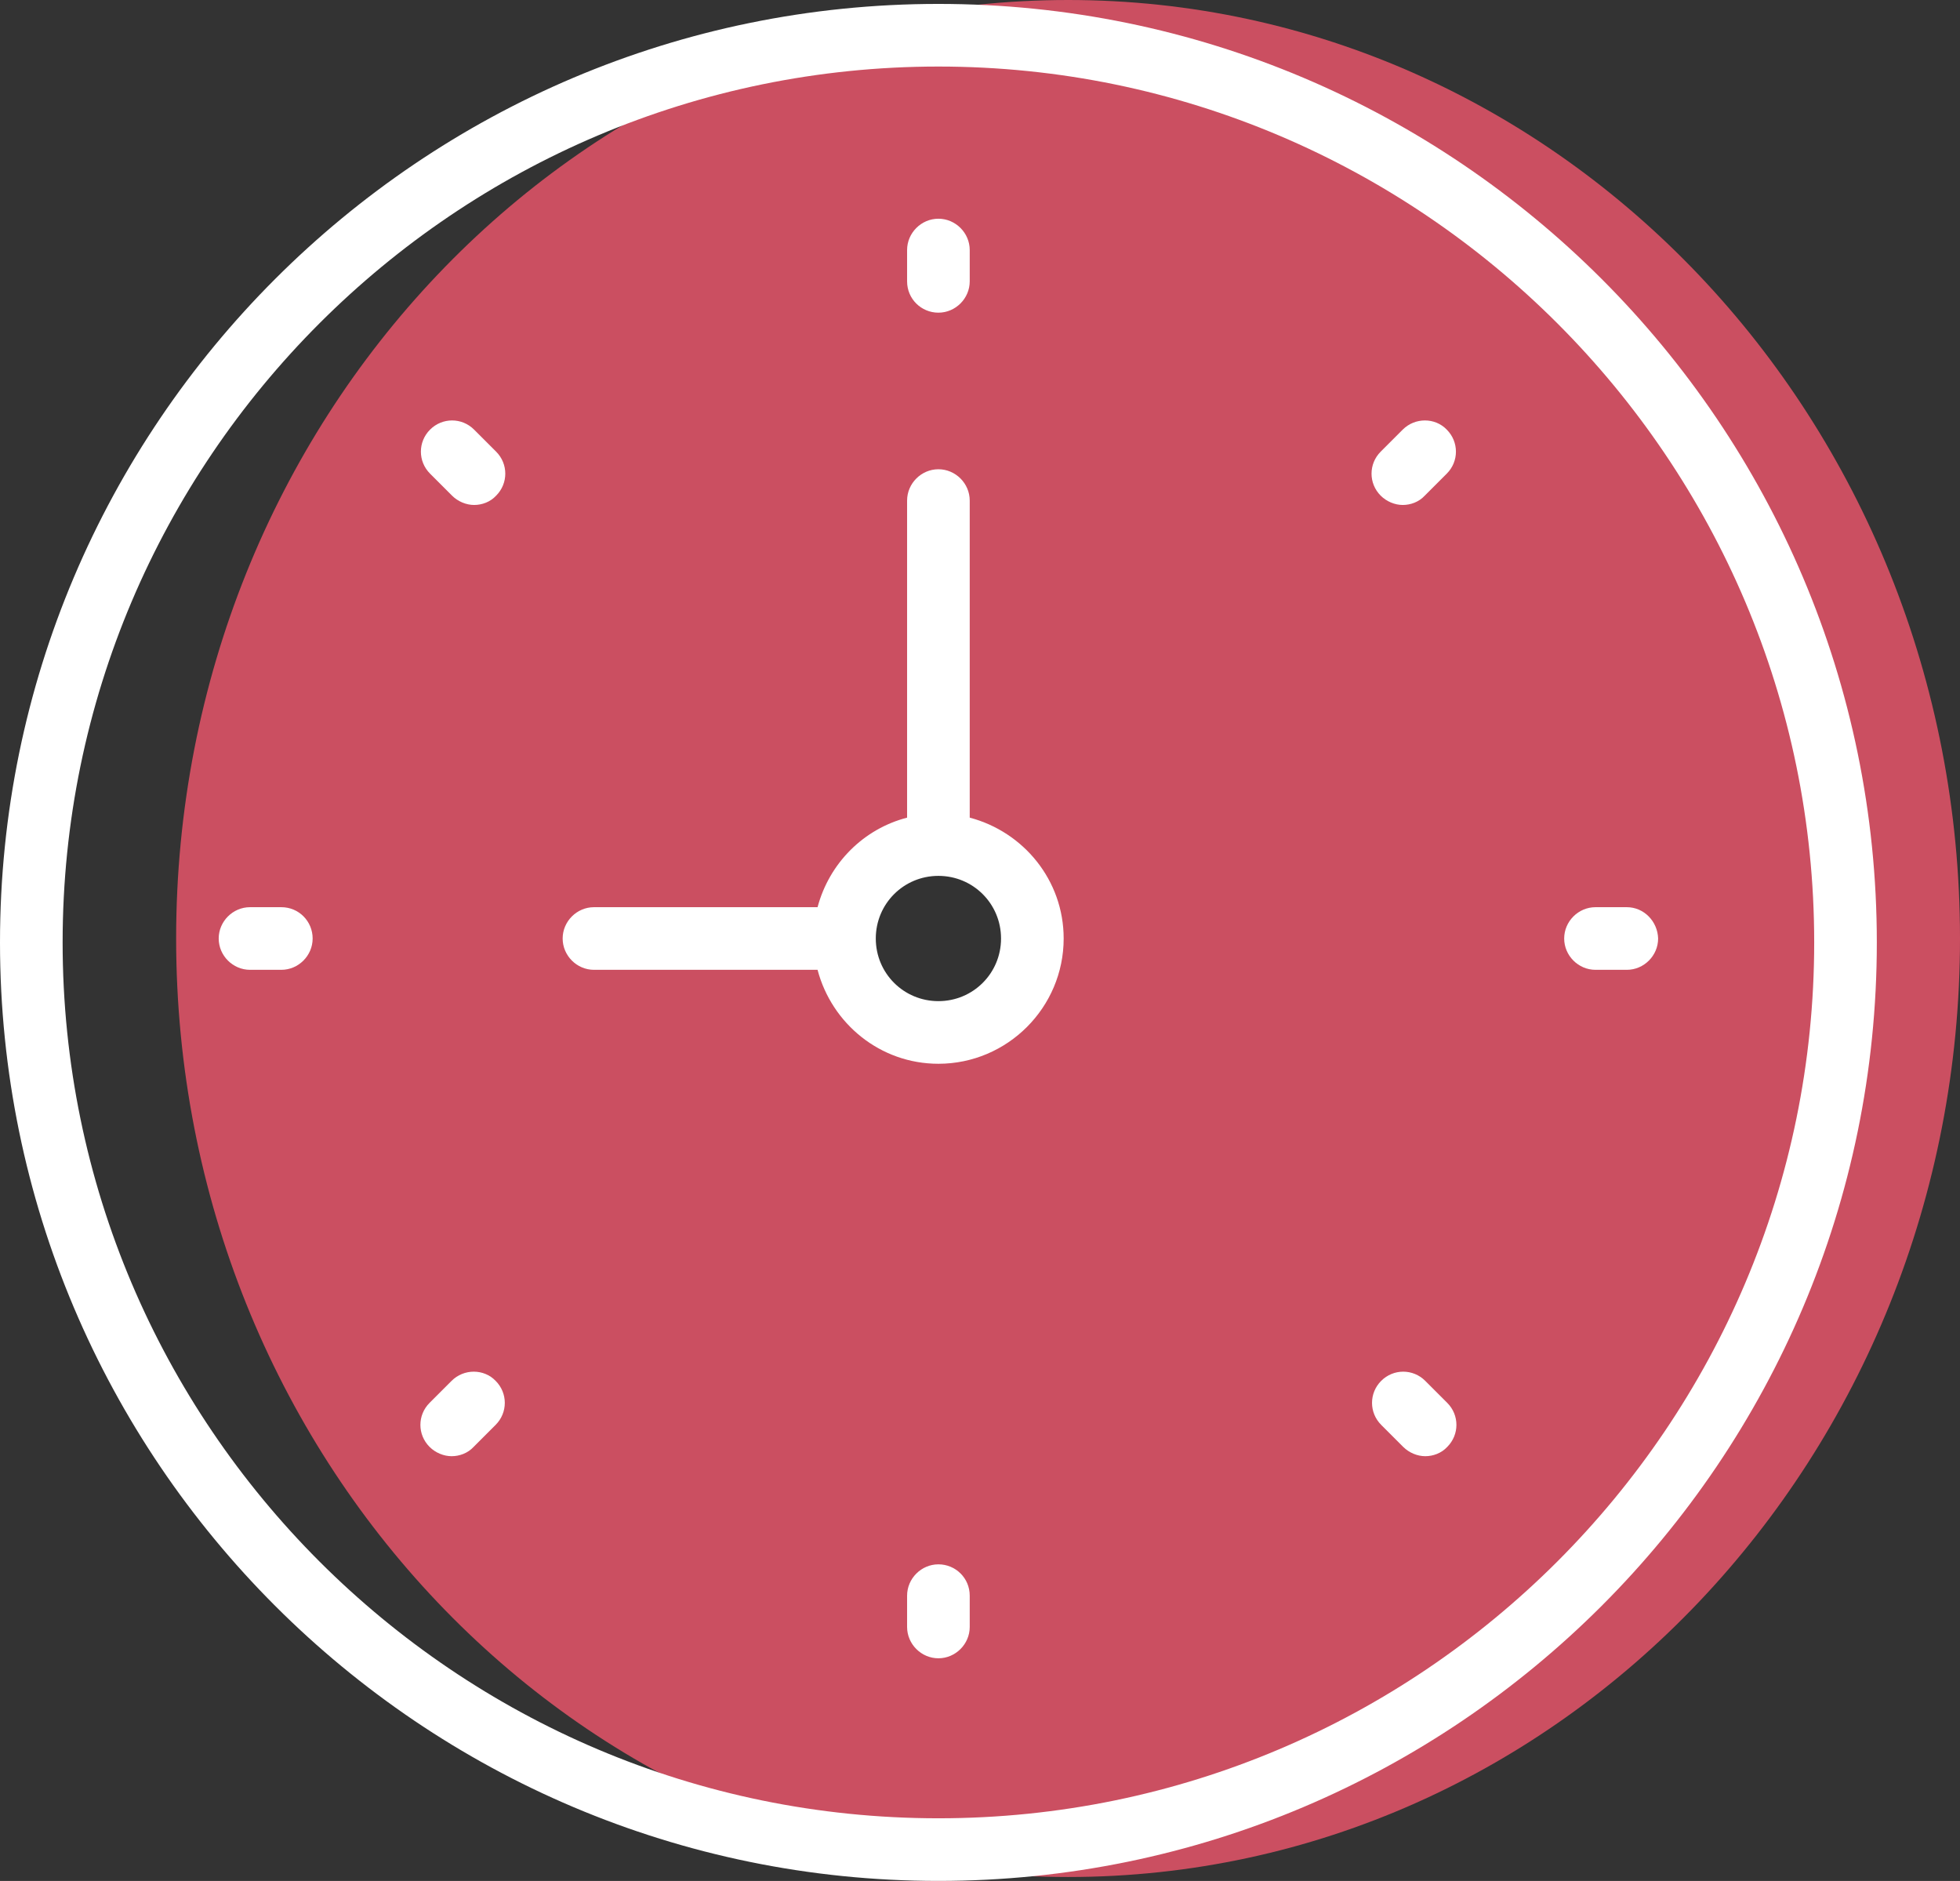
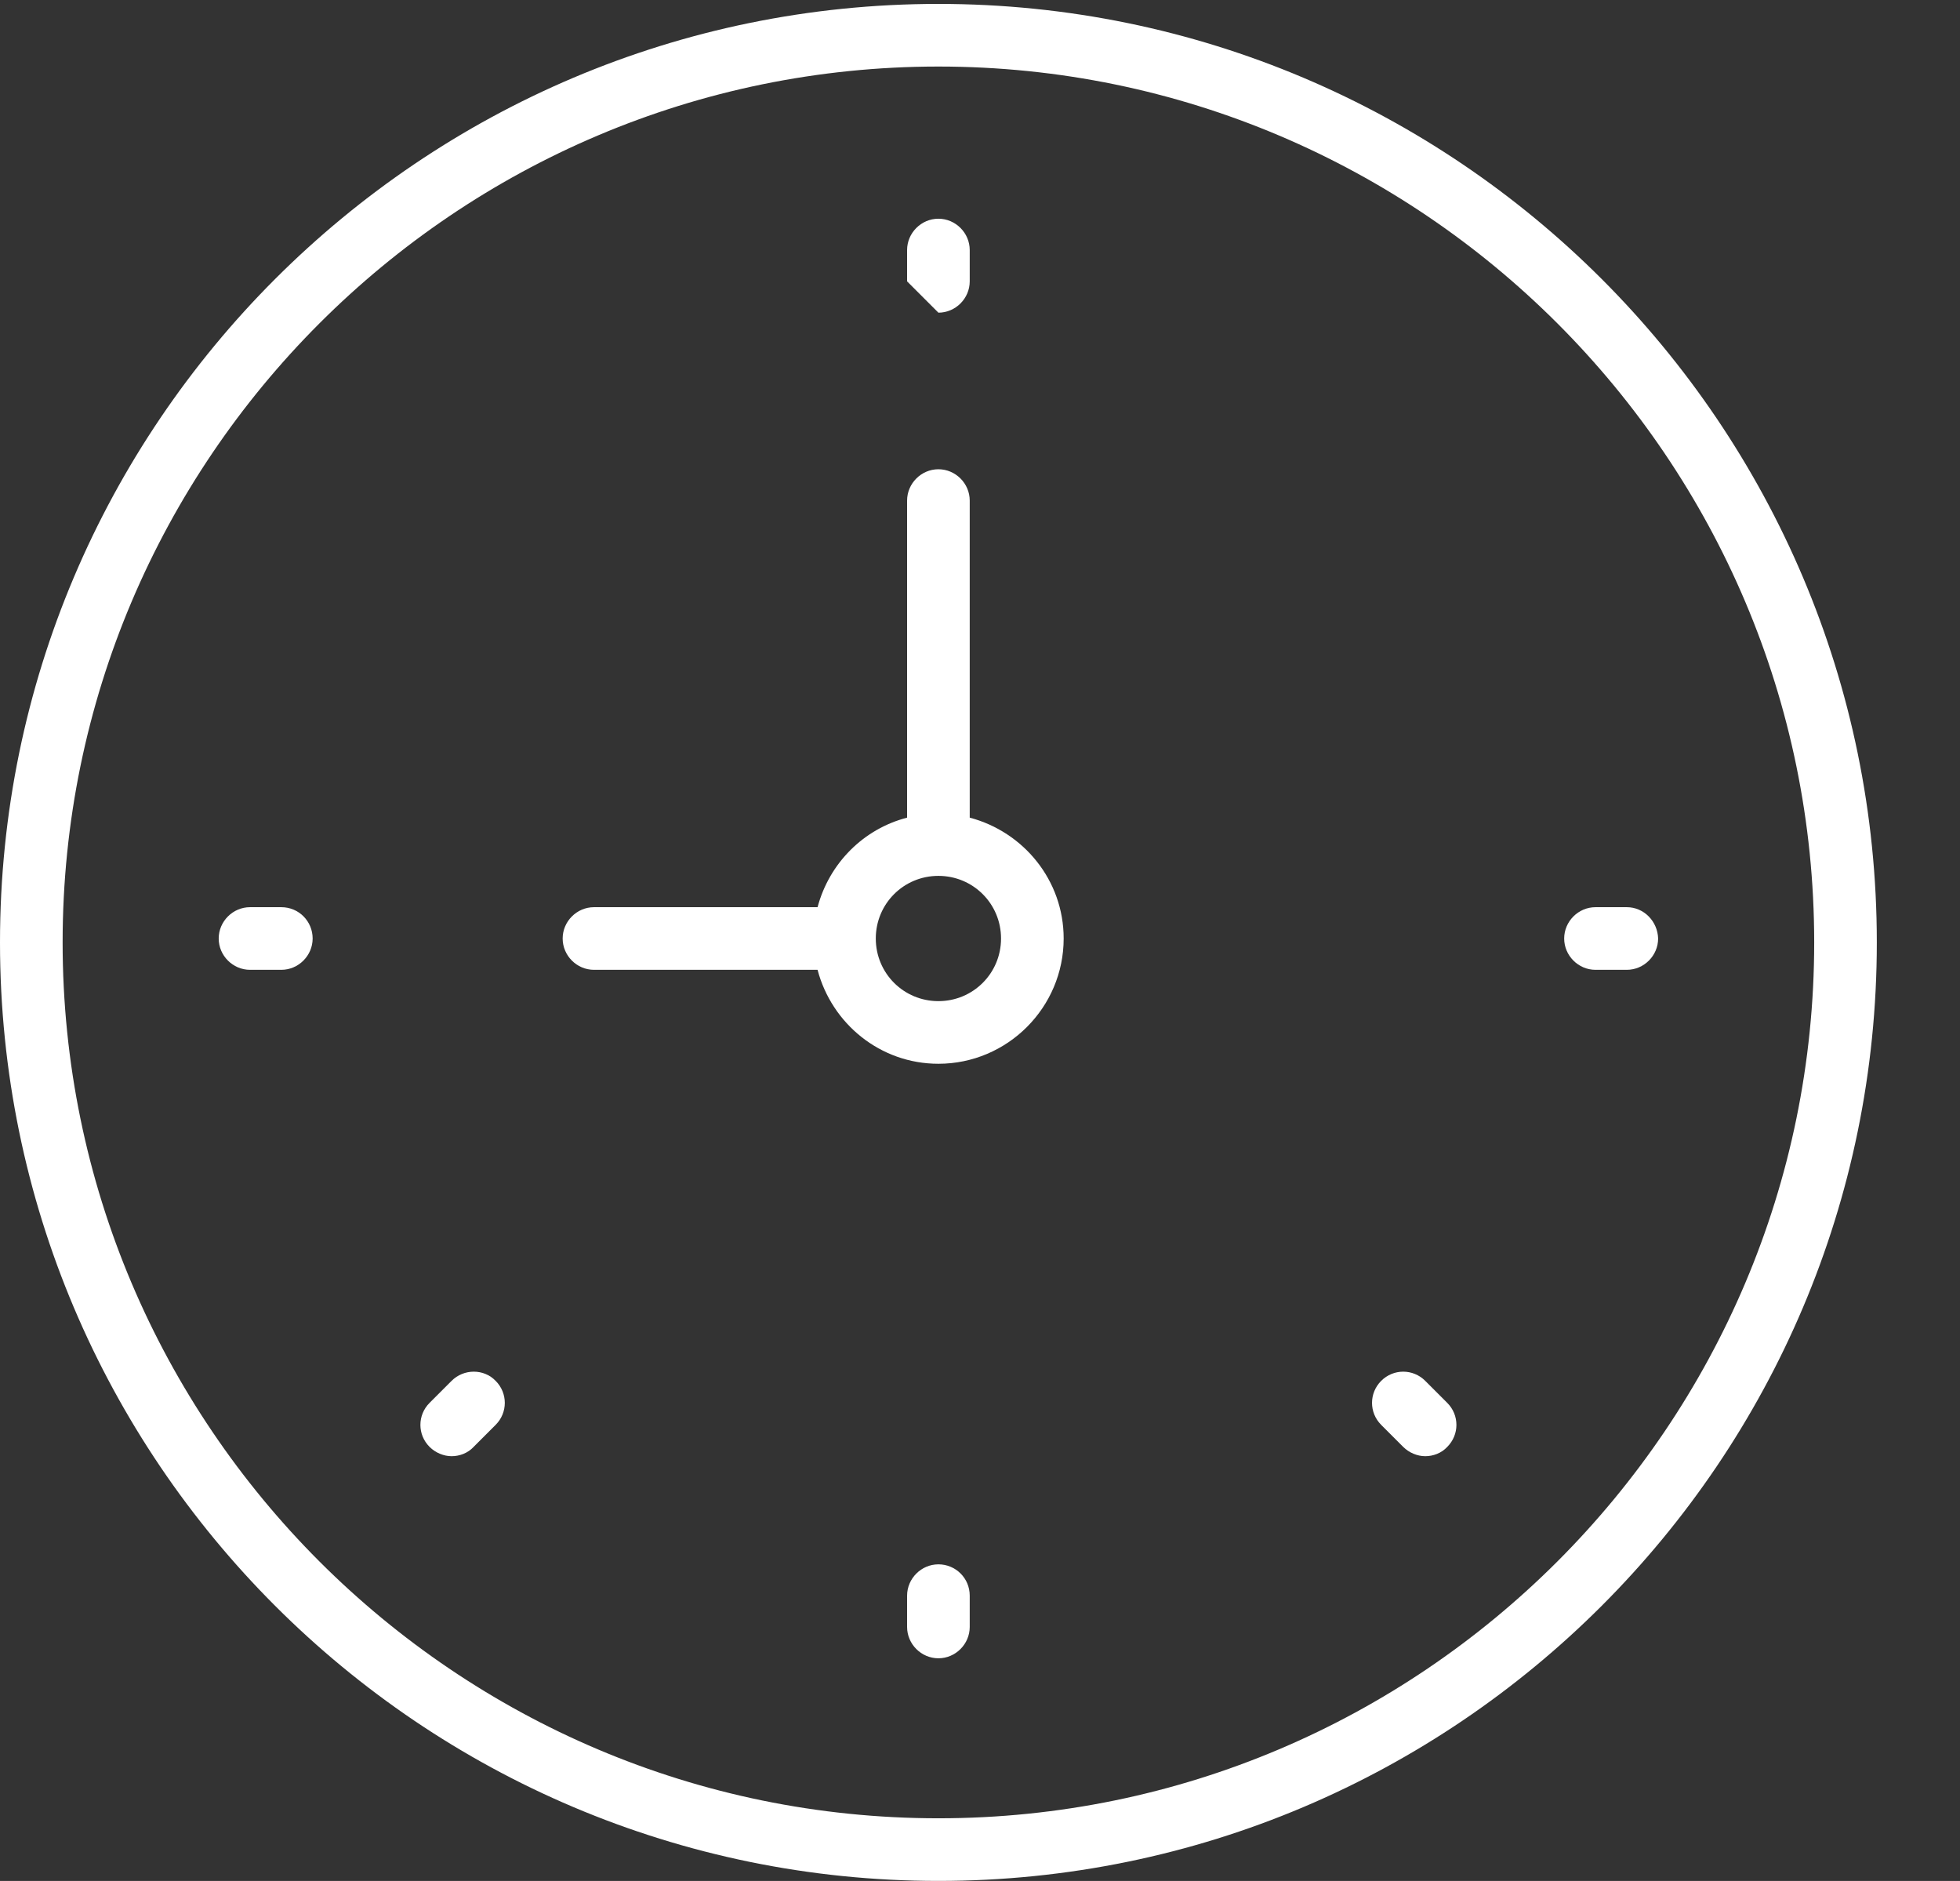
<svg xmlns="http://www.w3.org/2000/svg" version="1.1" id="Livello_1" x="0px" y="0px" viewBox="0 0 400.6 384.4" style="enable-background:new 0 0 400.6 384.4;" xml:space="preserve">
  <rect x="0" y="0" width="400.6" height="384.4" fill="#333333" stroke="none" />
  <style type="text/css">
	.st0{fill:#CB4F61;}
	.st1{fill:#FFFFFF;}
</style>
-   <path class="st0" d="M218.3,0C117.6,0,36,85.9,36,191.8s81.6,191.8,182.3,191.8s182.3-85.9,182.3-191.8S319,0,218.3,0z M191.8,211.4  c-10.8,0-19.6-8.8-19.6-19.6c0-10.8,8.8-19.6,19.6-19.6s19.6,8.8,19.6,19.6C211.4,202.6,202.6,211.4,191.8,211.4z" />
  <g>
    <path class="st1" d="M191.8,0.8C86,0.8,0,86.8,0,192.6s86,191.8,191.8,191.8s191.8-86,191.8-191.8S297.6,0.8,191.8,0.8z    M191.8,371.6c-98.7,0-179-80.3-179-179s80.3-179,179-179s179,80.3,179,179S290.5,371.6,191.8,371.6z" />
    <path class="st1" d="M198.2,167.1v-64.8c0-3.5-2.9-6.4-6.4-6.4c-3.5,0-6.4,2.9-6.4,6.4v64.8c-8.9,2.3-15.9,9.3-18.3,18.3h-45.7   c-3.5,0-6.4,2.9-6.4,6.4c0,3.5,2.9,6.4,6.4,6.4h45.7c2.9,11,12.8,19.2,24.7,19.2c14.1,0,25.6-11.5,25.6-25.6   C217.4,179.9,209.2,170,198.2,167.1z M191.8,204.6c-7.1,0-12.8-5.7-12.8-12.8c0-7.1,5.7-12.8,12.8-12.8s12.8,5.7,12.8,12.8   C204.6,198.9,198.9,204.6,191.8,204.6z" />
-     <path class="st1" d="M191.8,63.9c3.5,0,6.4-2.9,6.4-6.4v-6.4c0-3.5-2.9-6.4-6.4-6.4c-3.5,0-6.4,2.9-6.4,6.4v6.4   C185.4,61.1,188.3,63.9,191.8,63.9z" />
+     <path class="st1" d="M191.8,63.9c3.5,0,6.4-2.9,6.4-6.4v-6.4c0-3.5-2.9-6.4-6.4-6.4c-3.5,0-6.4,2.9-6.4,6.4v6.4   z" />
    <path class="st1" d="M191.8,319.7c-3.5,0-6.4,2.9-6.4,6.4v6.4c0,3.5,2.9,6.4,6.4,6.4c3.5,0,6.4-2.9,6.4-6.4v-6.4   C198.2,322.5,195.3,319.7,191.8,319.7z" />
    <path class="st1" d="M332.5,185.4h-6.4c-3.5,0-6.4,2.9-6.4,6.4c0,3.5,2.9,6.4,6.4,6.4h6.4c3.5,0,6.4-2.9,6.4-6.4   C338.8,188.3,336,185.4,332.5,185.4z" />
    <path class="st1" d="M57.5,185.4h-6.4c-3.5,0-6.4,2.9-6.4,6.4c0,3.5,2.9,6.4,6.4,6.4h6.4c3.5,0,6.4-2.9,6.4-6.4   C63.9,188.3,61.1,185.4,57.5,185.4z" />
-     <path class="st1" d="M286.7,87.8l-4.5,4.5c-2.5,2.5-2.5,6.5,0,9c1.2,1.2,2.9,1.9,4.5,1.9s3.3-0.6,4.5-1.9l4.5-4.5   c2.5-2.5,2.5-6.5,0-9C293.3,85.3,289.2,85.3,286.7,87.8z" />
    <path class="st1" d="M92.3,282.2l-4.5,4.5c-2.5,2.5-2.5,6.5,0,9c1.2,1.2,2.9,1.9,4.5,1.9c1.6,0,3.3-0.6,4.5-1.9l4.5-4.5   c2.5-2.5,2.5-6.5,0-9C98.9,279.7,94.8,279.7,92.3,282.2z" />
    <path class="st1" d="M291.3,282.2c-2.5-2.5-6.5-2.5-9,0s-2.5,6.5,0,9l4.5,4.5c1.2,1.2,2.9,1.9,4.5,1.9c1.6,0,3.3-0.6,4.5-1.9   c2.5-2.5,2.5-6.5,0-9L291.3,282.2z" />
-     <path class="st1" d="M96.9,87.8c-2.5-2.5-6.5-2.5-9,0c-2.5,2.5-2.5,6.5,0,9l4.5,4.5c1.2,1.2,2.9,1.9,4.5,1.9s3.3-0.6,4.5-1.9   c2.5-2.5,2.5-6.5,0-9L96.9,87.8z" />
  </g>
</svg>